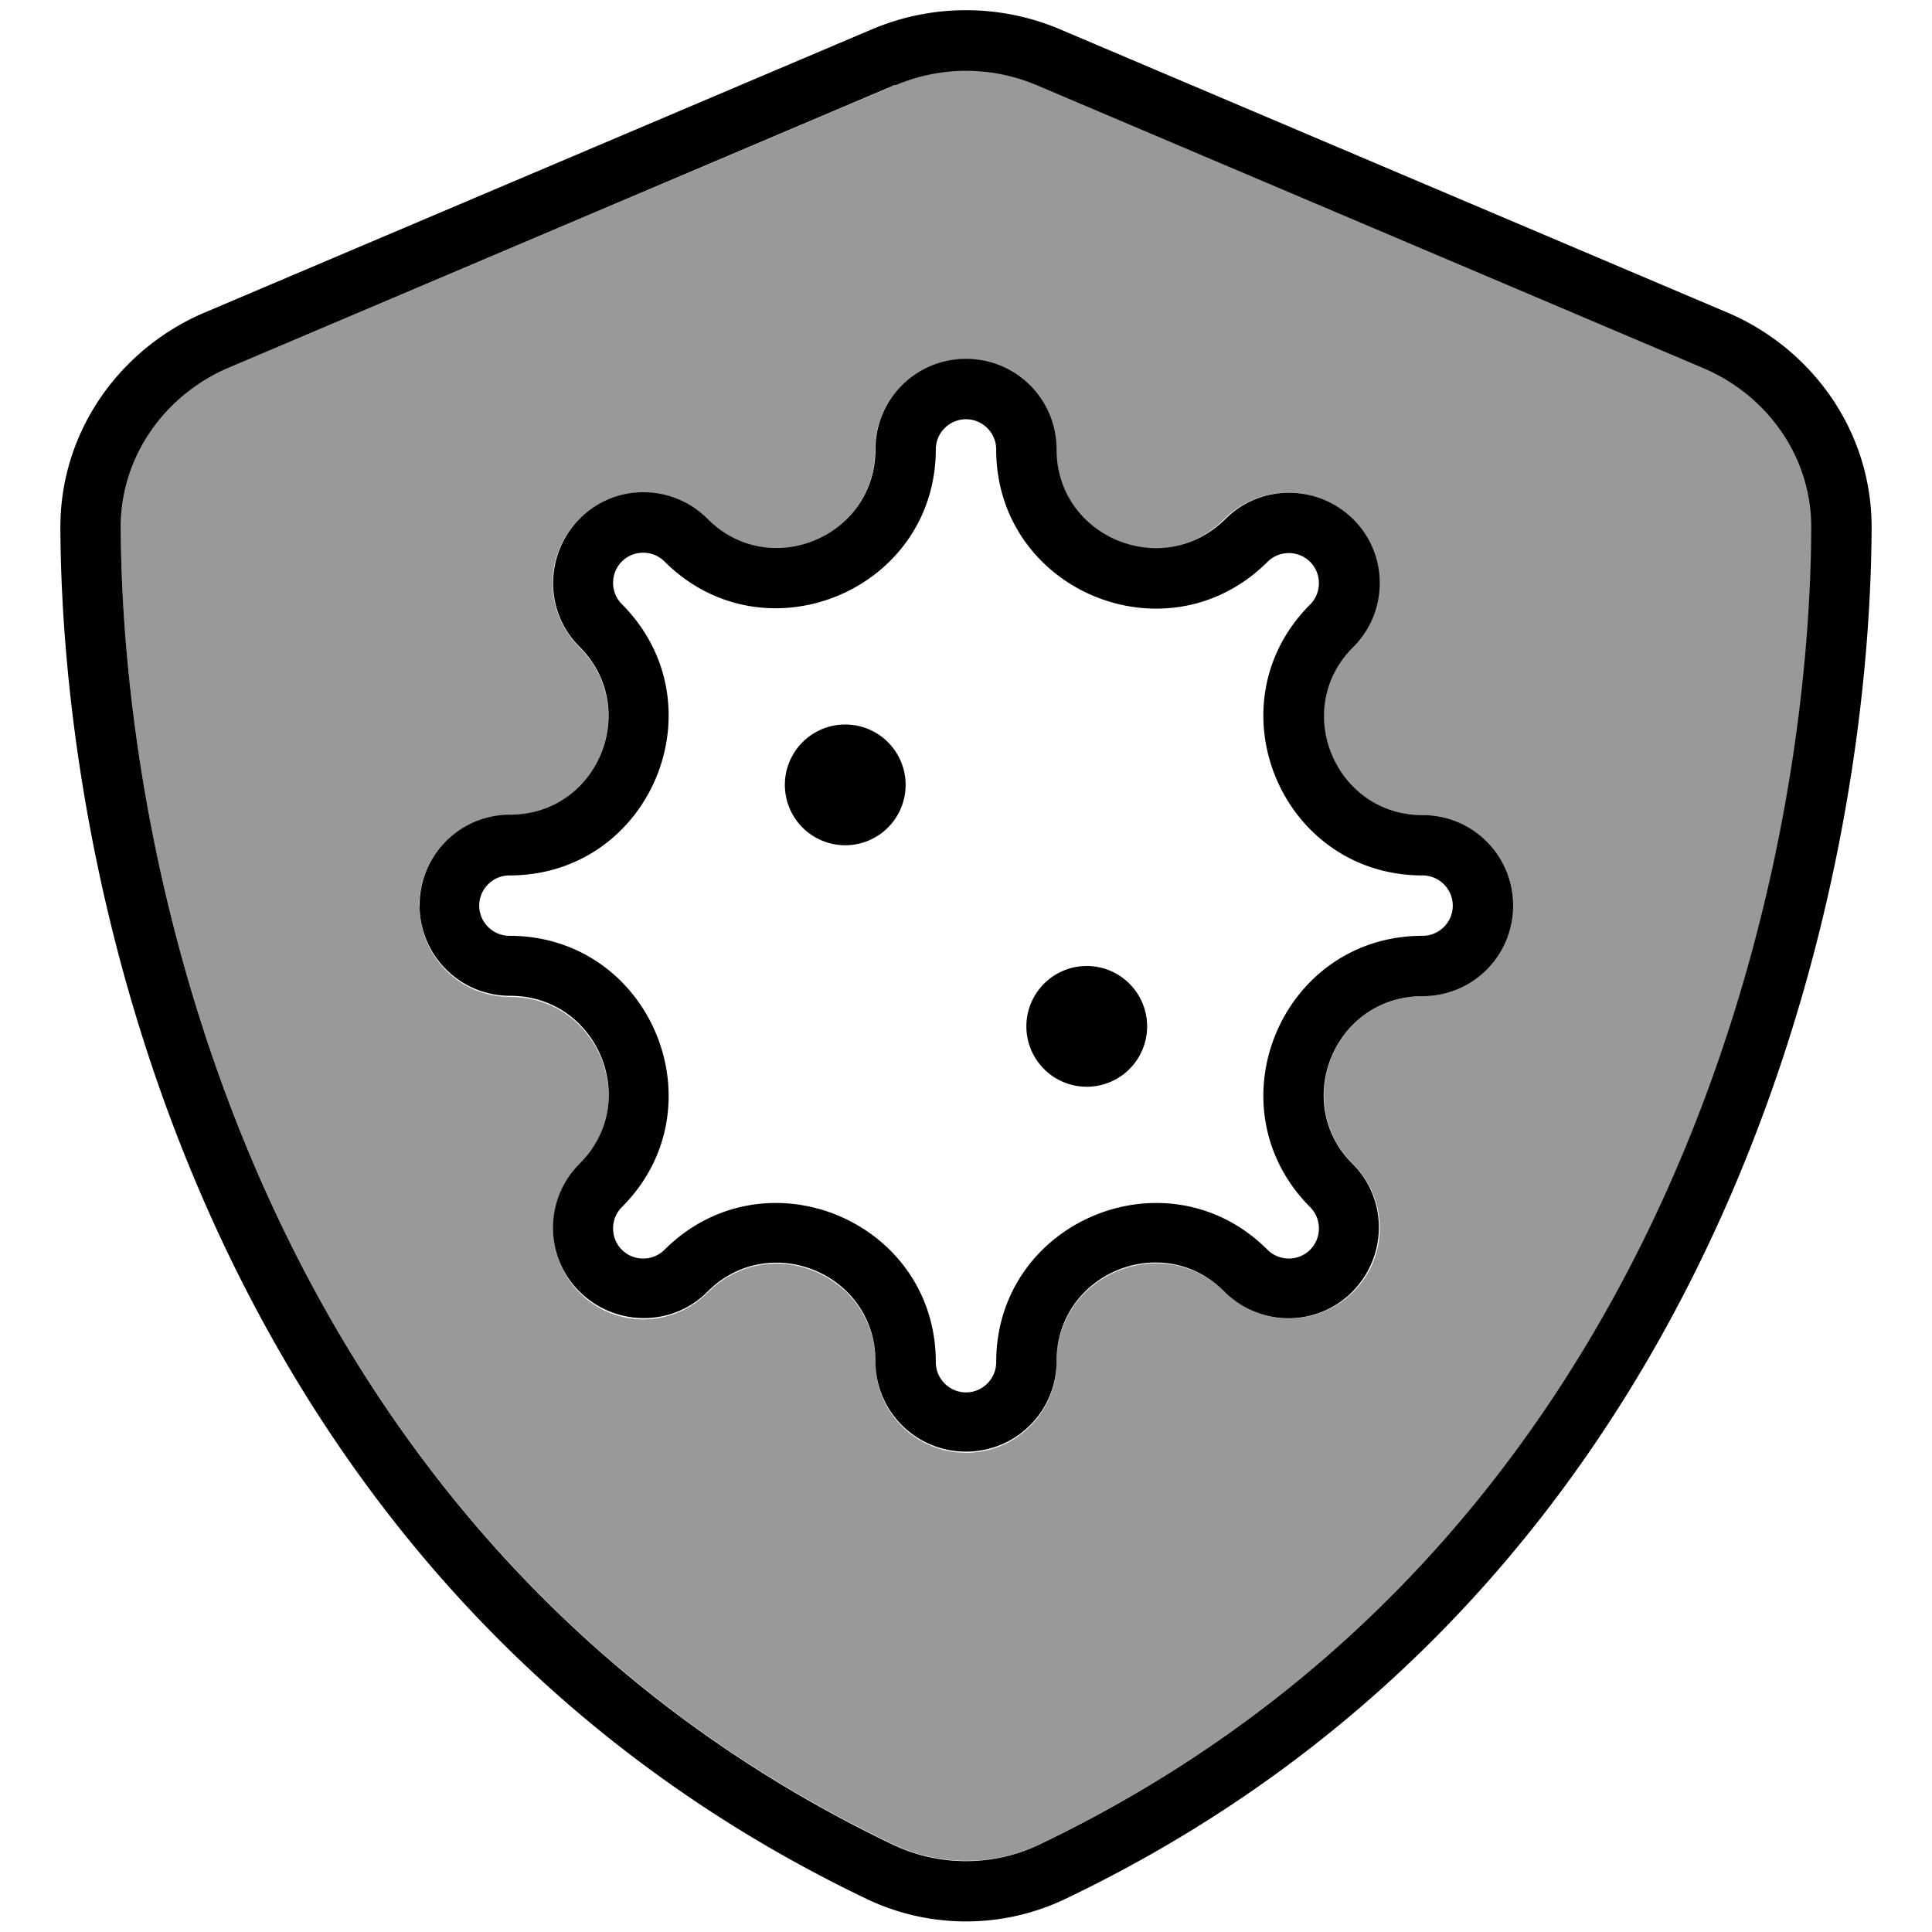
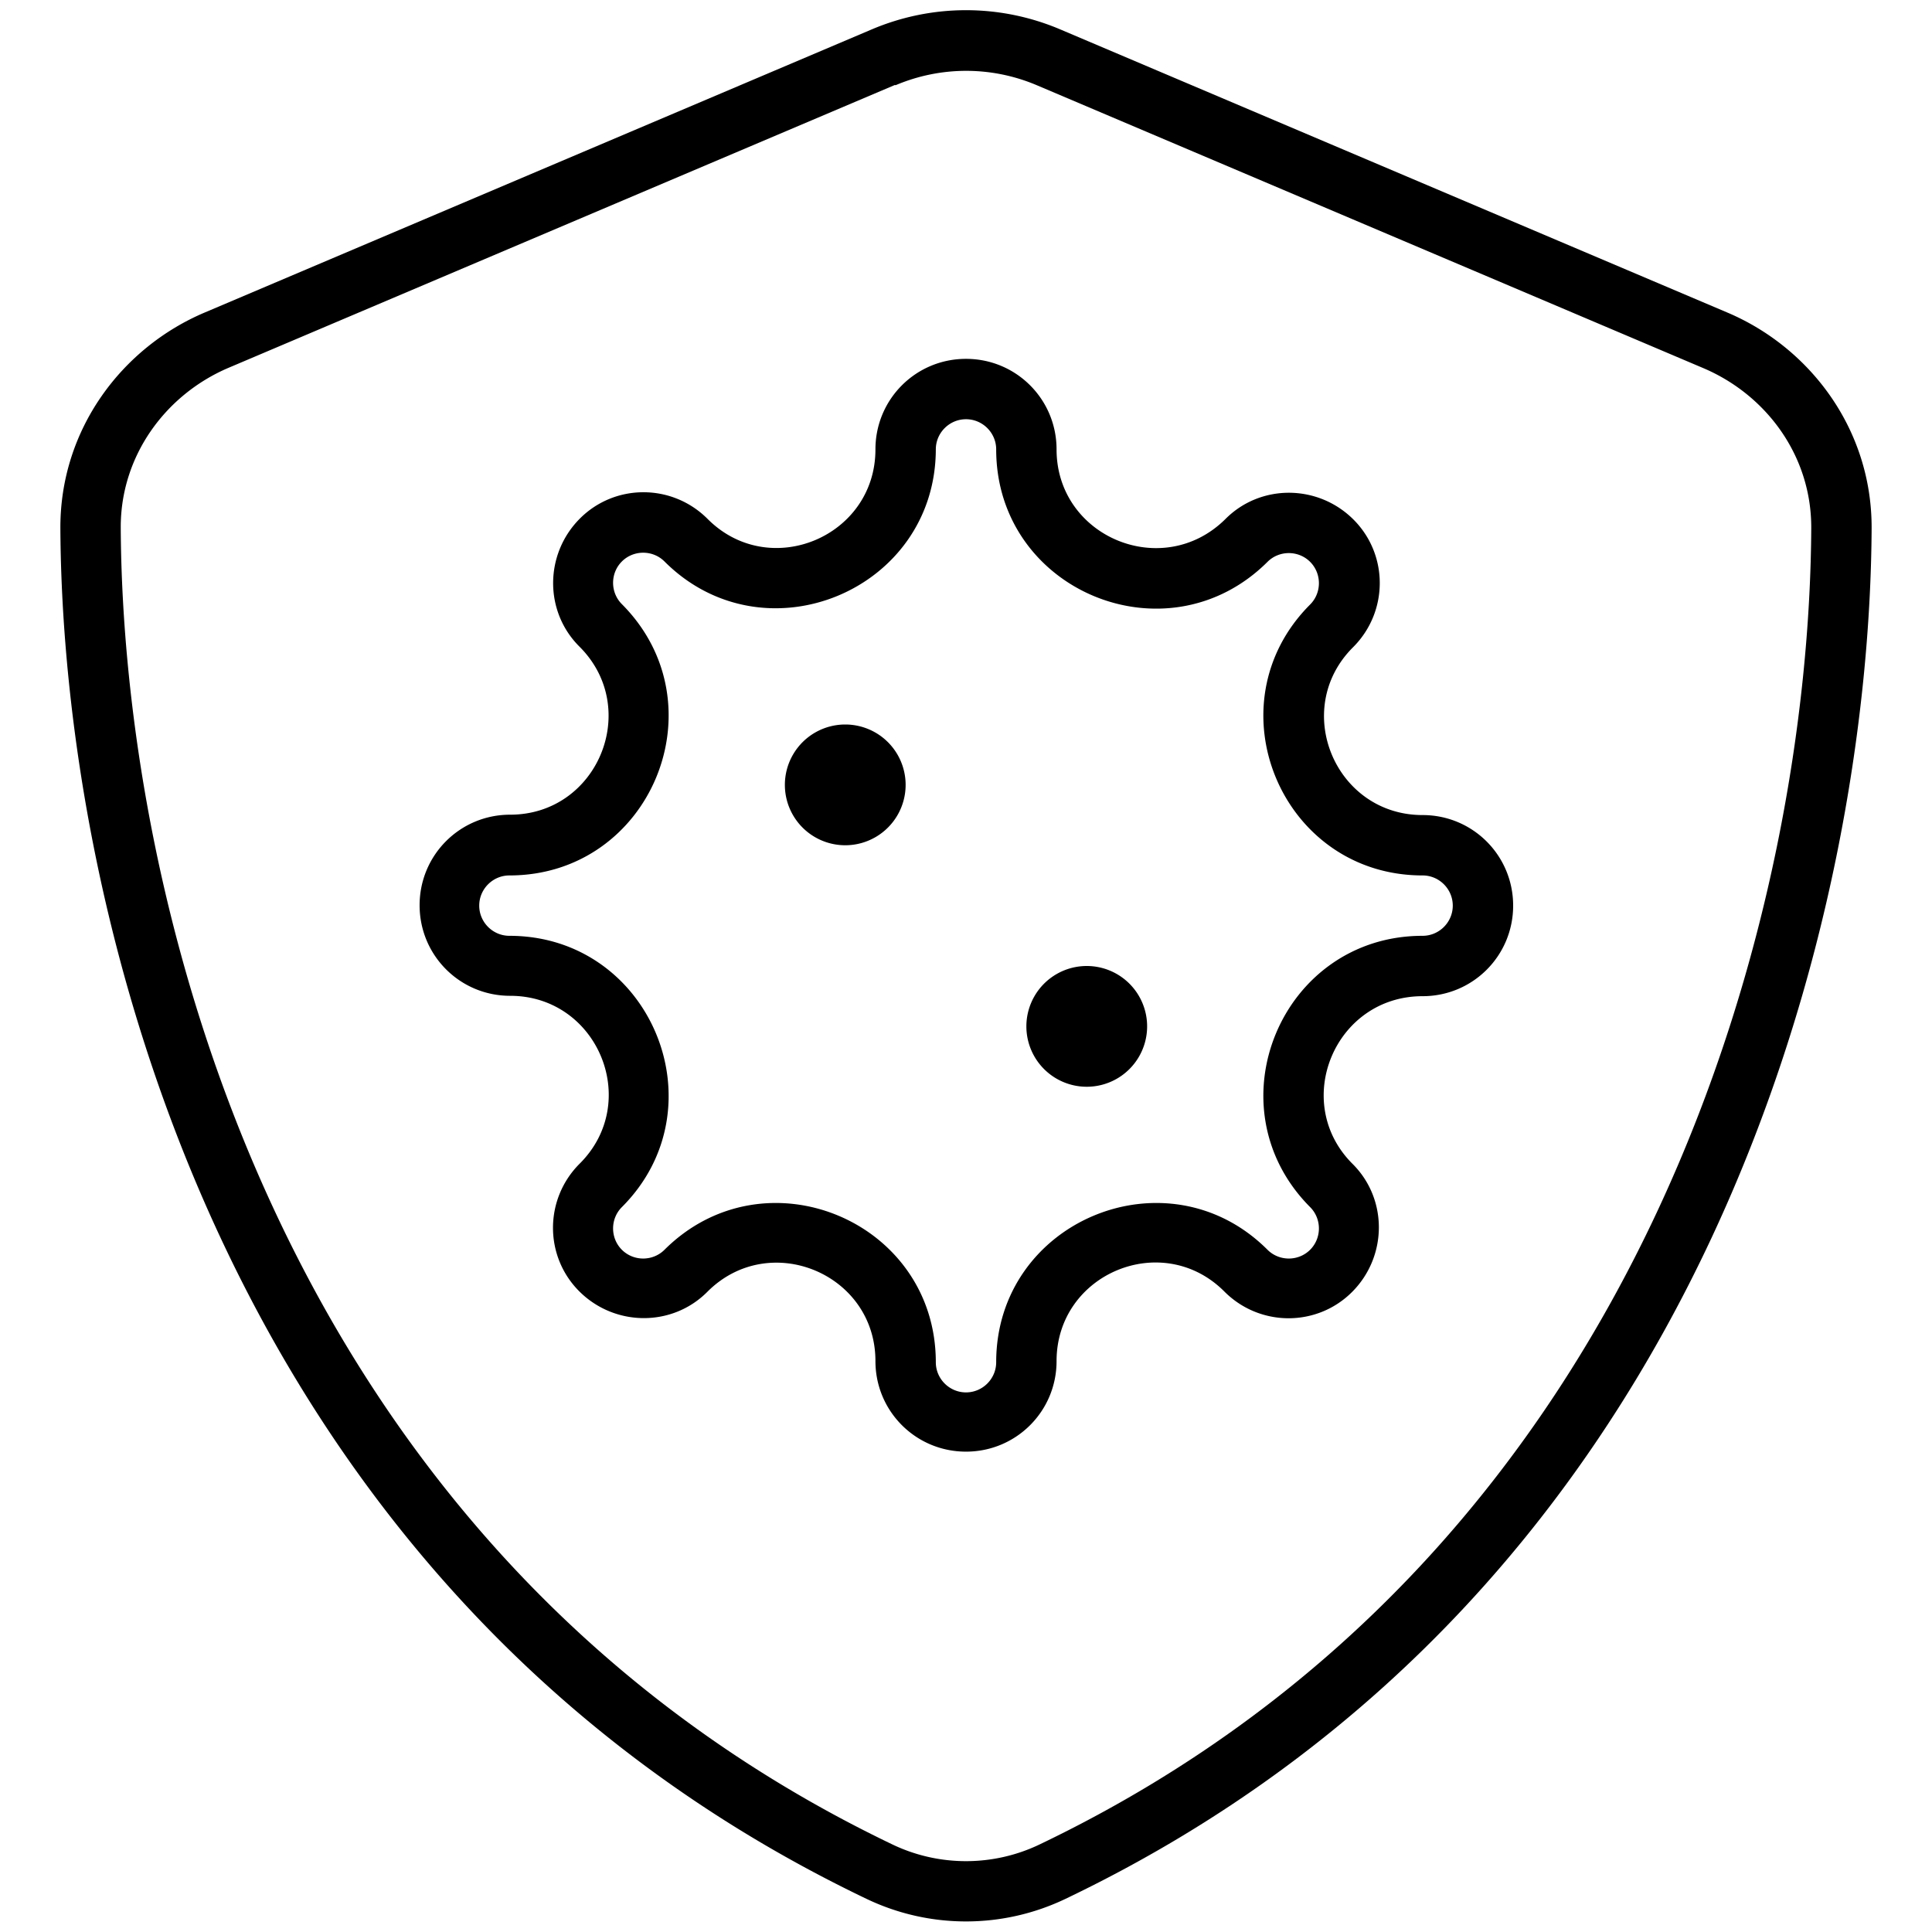
<svg xmlns="http://www.w3.org/2000/svg" viewBox="0 0 512 512">
  <defs>
    <style>.fa-secondary{opacity:.4}</style>
  </defs>
-   <path class="fa-secondary" d="M32 139.9c.5 96.6 40.3 270.2 204.6 348.8c12.3 5.9 26.7 5.9 39 0c164.2-78.6 204-252.2 204.5-348.8c.1-19.1-11.9-35.3-28.5-42.4l-176.7-75c-12-5.1-25.5-5.1-37.5 0L60.5 97.5c-16.6 7.1-28.6 23.2-28.5 42.4zM111.1 240c0-13.3 10.7-24 24-24c23.2 0 34.9-28.1 18.4-44.5c-9.4-9.4-9.4-24.6 0-33.9s24.6-9.4 33.9 0c16.4 16.4 44.5 4.8 44.5-18.4c0-13.3 10.7-24 24-24s24 10.7 24 24c0 23.2 28.1 34.9 44.5 18.4c9.4-9.4 24.6-9.4 33.9 0s9.4 24.6 0 33.9C342.1 187.9 353.7 216 377 216c13.3 0 24 10.7 24 24s-10.7 24-24 24c-23.2 0-34.9 28.1-18.4 44.5c9.4 9.4 9.4 24.6 0 33.9s-24.6 9.4-33.9 0C308.1 326.1 280 337.7 280 361c0 13.3-10.7 24-24 24s-24-10.7-24-24c0-23.2-28.1-34.9-44.5-18.4c-9.4 9.4-24.6 9.4-33.9 0s-9.4-24.6 0-33.9c16.4-16.4 4.8-44.5-18.4-44.5c-13.3 0-24-10.7-24-24z" />
  <path class="fa-primary" d="M237.3 22.6c12-5.1 25.5-5.1 37.5 0l176.7 75c16.6 7.1 28.6 23.2 28.5 42.4c-.5 96.6-40.3 270.2-204.5 348.8c-12.3 5.9-26.7 5.9-39 0C72.3 410.1 32.5 236.5 32 139.9c-.1-19.1 11.9-35.3 28.5-42.4l176.7-75zM281 7.8c-16-6.8-34-6.8-50 0L54.3 82.8c-22 9.3-38.4 31-38.3 57.2c.5 99.2 41.3 280.7 213.6 363.2c16.7 8 36.1 8 52.8 0C454.8 420.7 495.5 239.2 496 140c.1-26.2-16.3-47.9-38.3-57.2L281 7.8zM248 119.1c0-4.4 3.6-8 8-8s8 3.6 8 8c0 37.5 45.3 56.3 71.9 29.8c3.1-3.1 8.2-3.1 11.3 0s3.1 8.2 0 11.3C320.7 186.7 339.5 232 377 232c4.4 0 8 3.6 8 8s-3.6 8-8 8c-37.5 0-56.3 45.3-29.8 71.9c3.1 3.1 3.1 8.2 0 11.3s-8.2 3.1-11.3 0C309.4 304.7 264 323.5 264 361c0 4.4-3.6 8-8 8s-8-3.6-8-8c0-37.5-45.3-56.3-71.9-29.8c-3.1 3.1-8.2 3.1-11.3 0s-3.1-8.2 0-11.3c26.5-26.5 7.7-71.9-29.8-71.9c-4.4 0-8-3.6-8-8s3.6-8 8-8c37.5 0 56.3-45.3 29.8-71.9c-3.1-3.1-3.1-8.2 0-11.3s8.2-3.1 11.3 0c26.5 26.5 71.9 7.7 71.9-29.8zm8-24c-13.3 0-24 10.7-24 24c0 23.2-28.1 34.9-44.5 18.4c-9.4-9.4-24.6-9.4-33.9 0s-9.4 24.6 0 33.9c16.4 16.4 4.8 44.5-18.4 44.5c-13.3 0-24 10.7-24 24s10.7 24 24 24c23.2 0 34.9 28.1 18.4 44.5c-9.4 9.4-9.4 24.6 0 33.9s24.6 9.4 33.9 0c16.4-16.4 44.5-4.8 44.5 18.4c0 13.3 10.7 24 24 24s24-10.7 24-24c0-23.2 28.1-34.9 44.5-18.4c9.4 9.4 24.6 9.4 33.9 0s9.4-24.6 0-33.9C342.1 292.1 353.7 264 377 264c13.3 0 24-10.7 24-24s-10.7-24-24-24c-23.2 0-34.9-28.1-18.4-44.5c9.4-9.4 9.4-24.6 0-33.9s-24.6-9.4-33.9 0C308.1 154 280 142.3 280 119.1c0-13.3-10.7-24-24-24zM224 224a16 16 0 1 0 0-32 16 16 0 1 0 0 32zm80 48a16 16 0 1 0 -32 0 16 16 0 1 0 32 0z" />
</svg>